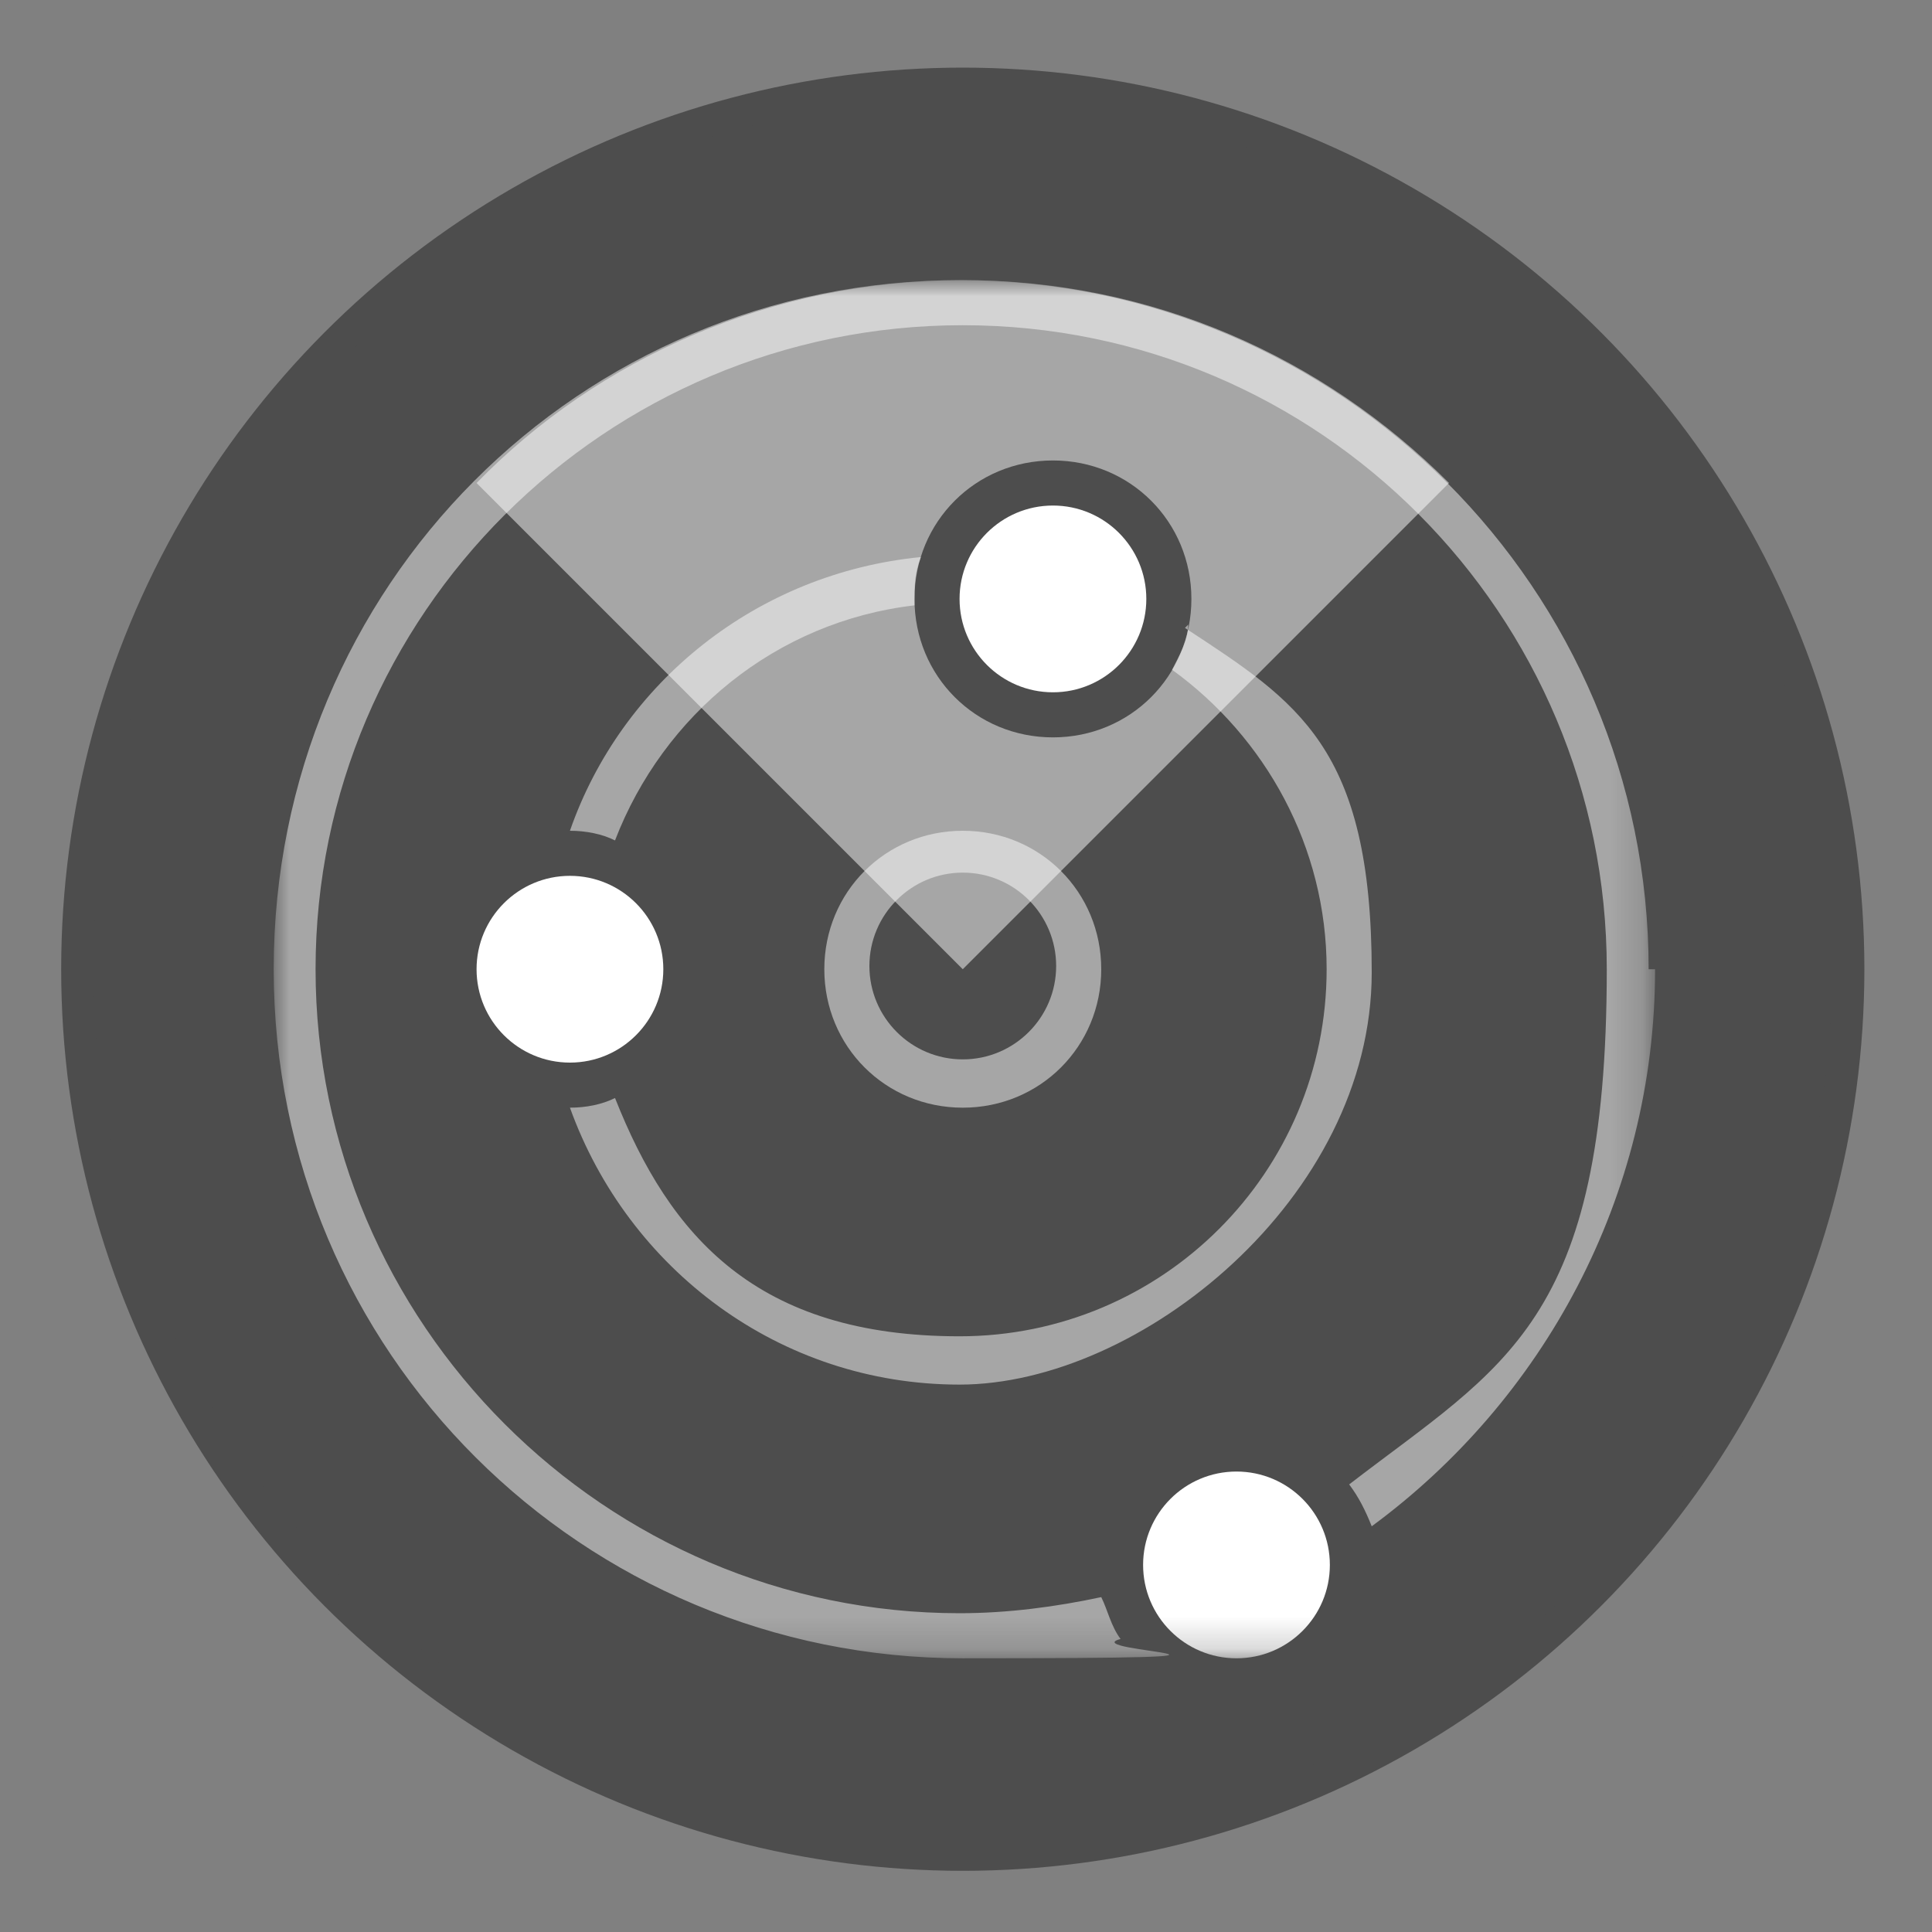
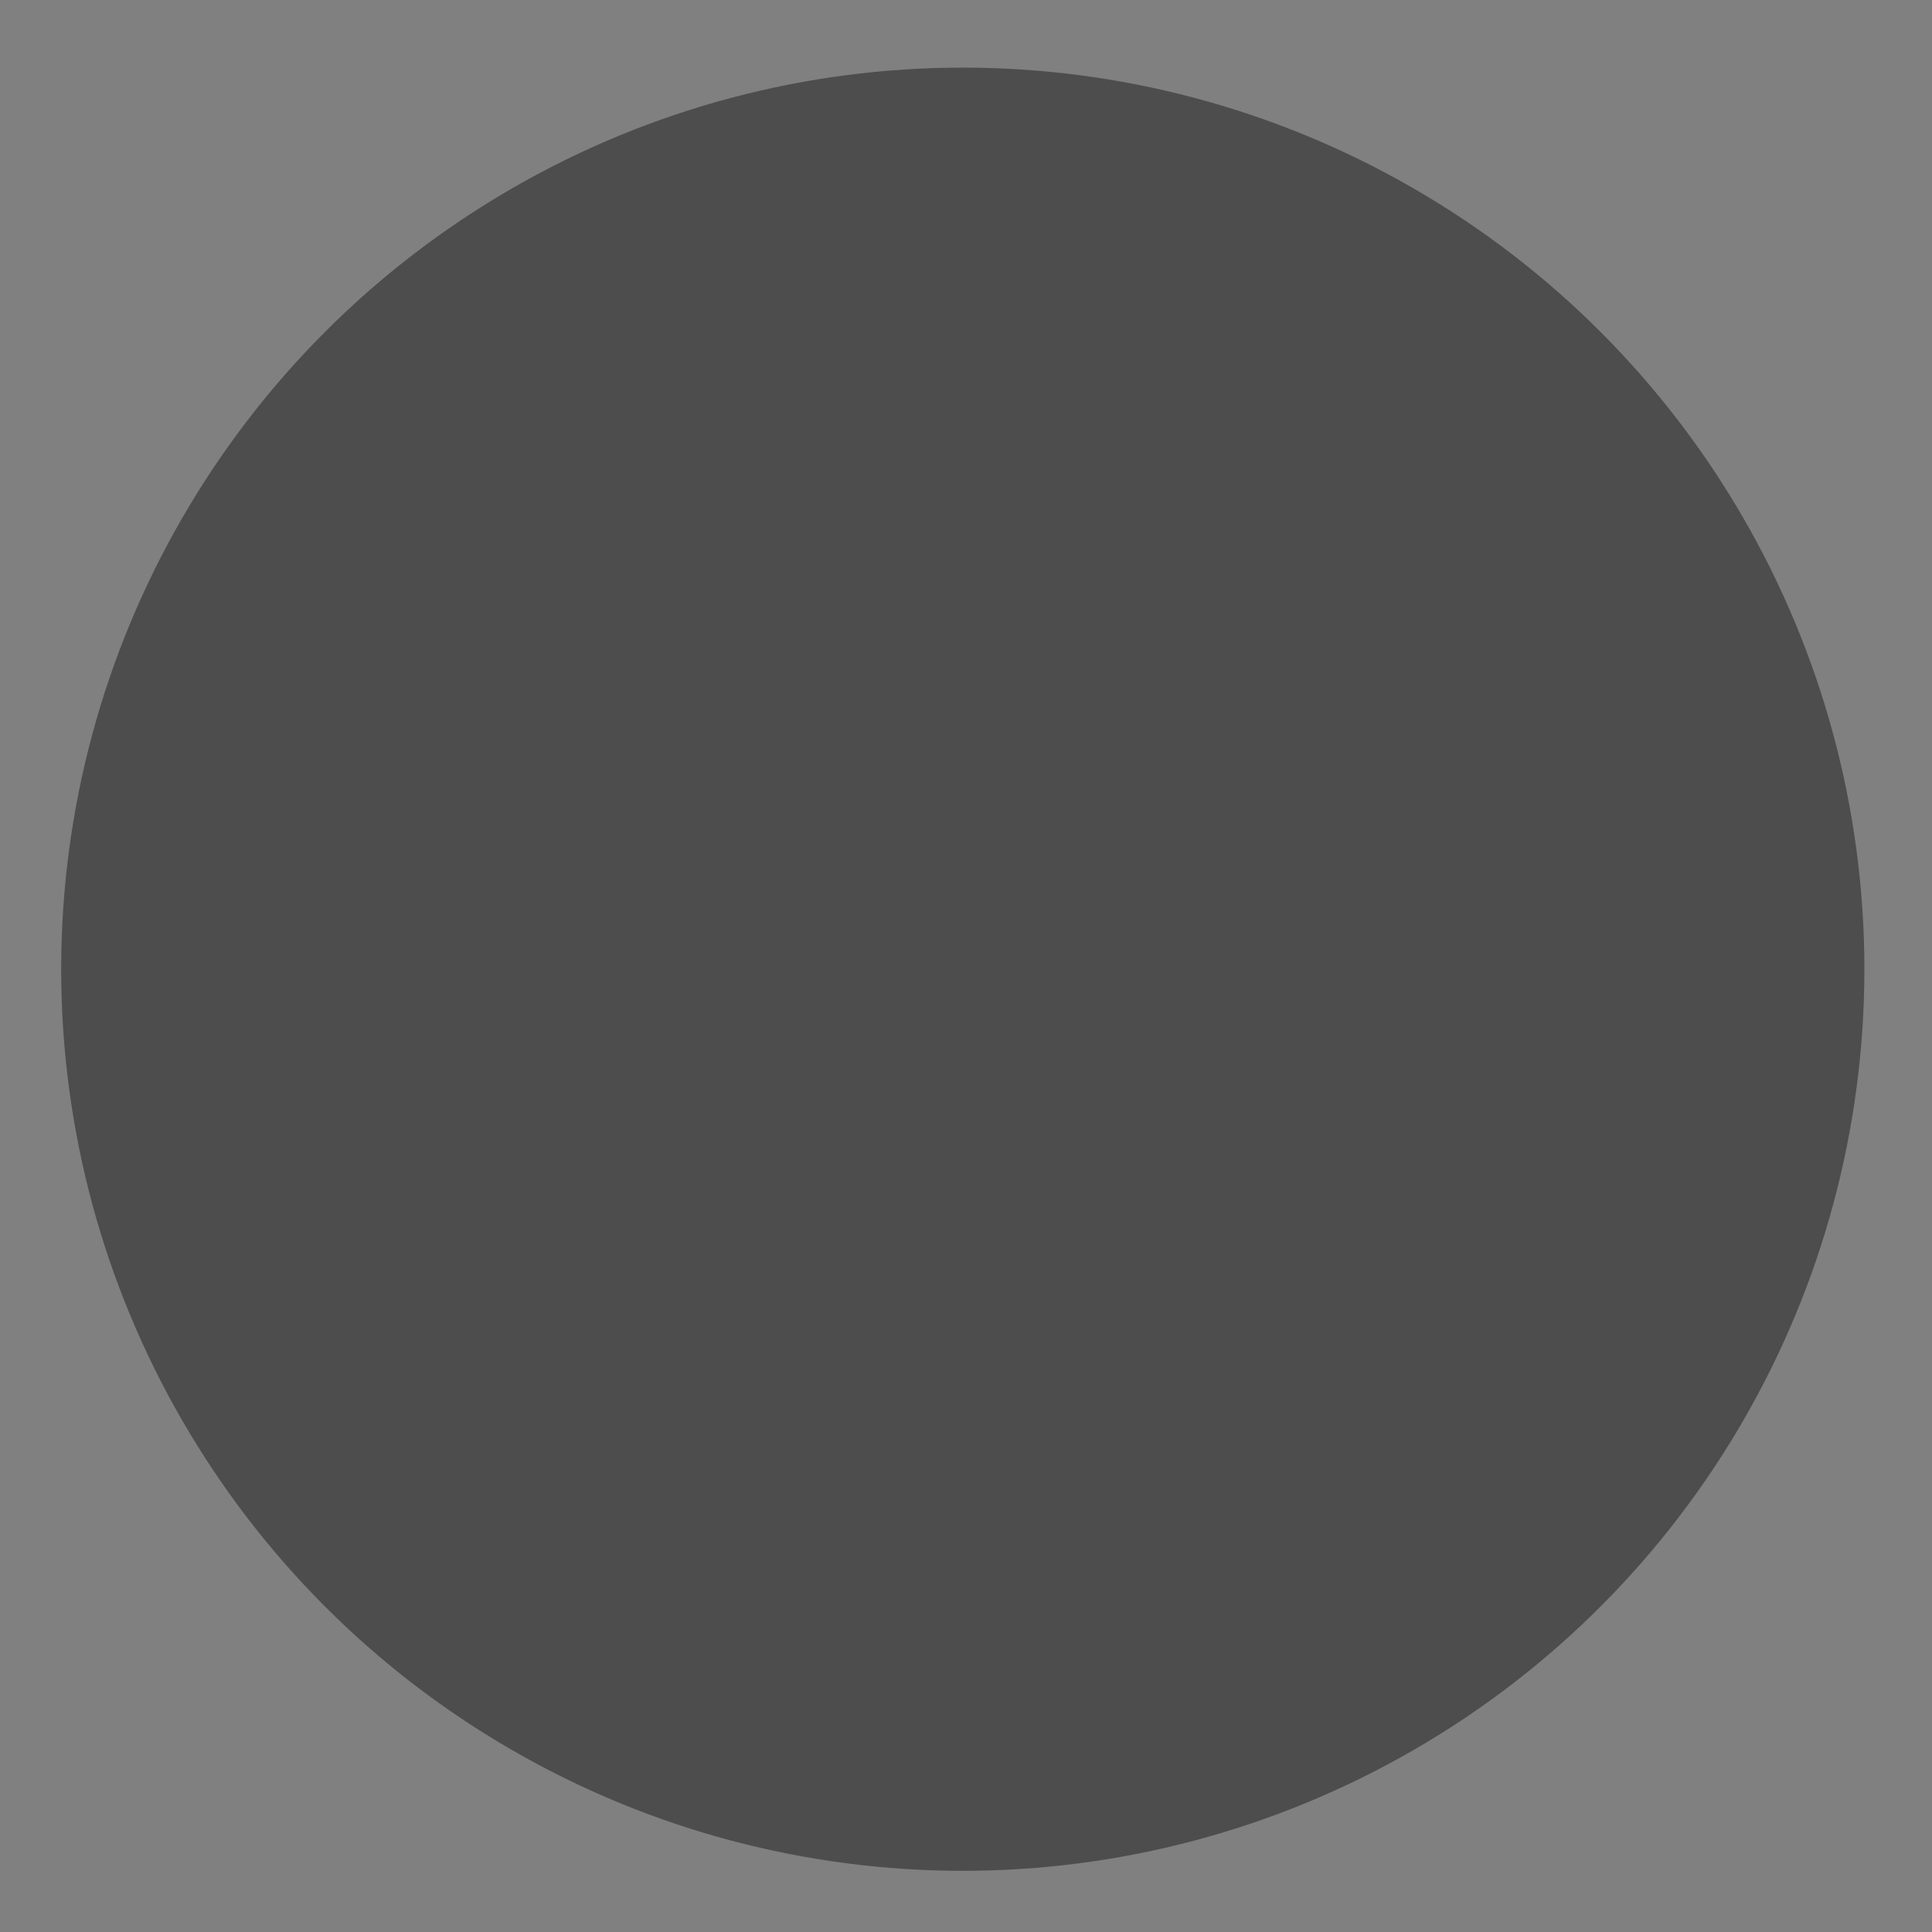
<svg xmlns="http://www.w3.org/2000/svg" id="Ebene_1" data-name="Ebene 1" version="1.1" viewBox="0 0 60 60">
  <rect x="0" y="0" width="60" height="60" fill="#808080" stroke="none" />
  <defs>
    <style>
      .cls-1 {
        mask: url(#mask);
      }

      .cls-2 {
        fill: url(#linear-gradient);
      }

      .cls-2, .cls-3, .cls-4, .cls-5 {
        stroke-width: 0px;
      }

      .cls-6 {
        fill: #4d4d4d;
        stroke: #4d4d4d;
        stroke-miterlimit: 10;
      }

      .cls-3 {
        opacity: 0;
      }

      .cls-3, .cls-4, .cls-5 {
        fill: #fff;
      }

      .cls-4 {
        opacity: .5;
      }
    </style>
    <linearGradient id="linear-gradient" x1="29.9" y1="51.5" x2="29.9" y2="8.7" gradientUnits="userSpaceOnUse">
      <stop offset="0" stop-color="#606060" />
      <stop offset="1" stop-color="silver" />
    </linearGradient>
    <mask id="mask" x="8.5" y="8.7" width="42.8" height="42.8" maskUnits="userSpaceOnUse">
-       <rect class="cls-2" x="8.5" y="8.7" width="42.8" height="42.8" />
-     </mask>
+       </mask>
  </defs>
  <circle class="cls-6" cx="29.9" cy="30.1" r="27.5" />
  <g class="cls-1">
    <g id="proximity-scan">
      <path class="cls-3" d="M49.8,30.1c0-11-9-20-20-20S9.9,19,9.9,30.1s9,20,20,20,3-.2,4.4-.5c0-.3-.1-.6-.1-.9,0-2.4,1.9-4.3,4.3-4.3s2.6.7,3.4,1.7c4.9-3.6,8-9.4,8-16ZM29.9,42.9c-5.6,0-10.3-3.6-12.1-8.6,0,0,0,0,0,0-2.4,0-4.3-1.9-4.3-4.3s1.9-4.3,4.3-4.3,0,0,0,0c1.6-4.6,5.8-8,10.9-8.5.6-1.7,2.2-2.9,4-2.9s4.3,1.9,4.3,4.3,0,.5,0,.7c3.5,2.3,5.8,6.2,5.8,10.7,0,7.1-5.8,12.8-12.8,12.8Z" />
      <path class="cls-4" d="M29.9,8.7c-5.9,0-11.3,2.4-15.1,6.3l15.1,15.1,15.1-15.1c-3.9-3.9-9.2-6.3-15.1-6.3ZM32.7,22.9c-2.4,0-4.3-1.9-4.3-4.3s1.9-4.3,4.3-4.3,4.3,1.9,4.3,4.3-1.9,4.3-4.3,4.3Z" />
      <path class="cls-4" d="M29.9,25.8c-2.4,0-4.3,1.9-4.3,4.3s1.9,4.3,4.3,4.3,4.3-1.9,4.3-4.3-1.9-4.3-4.3-4.3ZM29.9,32.9c-1.6,0-2.9-1.3-2.9-2.9s1.3-2.9,2.9-2.9,2.9,1.3,2.9,2.9-1.3,2.9-2.9,2.9Z" />
      <circle class="cls-3" cx="29.9" cy="30.1" r="2.9" />
      <circle class="cls-5" cx="32.7" cy="18.6" r="2.9" />
      <path class="cls-4" d="M28.4,18.7s0,0,0,0c0-.5,0-.9.2-1.4-5.1.5-9.3,3.9-10.9,8.5.5,0,1,.1,1.4.3,1.5-3.9,5-6.8,9.3-7.3Z" />
-       <path class="cls-4" d="M36.9,19.4c0,.5-.3,1-.5,1.4,2.9,2.1,4.8,5.5,4.8,9.3,0,6.3-5.1,11.4-11.4,11.4s-9-3.1-10.7-7.4c-.4.2-.9.3-1.4.3,1.8,5,6.5,8.6,12.1,8.6s12.8-5.8,12.8-12.8-2.3-8.4-5.8-10.7Z" />
      <circle class="cls-5" cx="17.7" cy="30.1" r="2.9" />
      <path class="cls-4" d="M51.2,30.1c0-11.8-9.6-21.4-21.4-21.4S8.5,18.2,8.5,30.1s9.6,21.4,21.4,21.4,3.4-.2,4.9-.6c-.3-.4-.4-.9-.6-1.3-1.4.3-2.9.5-4.4.5-11,0-20-9-20-20S18.8,10.1,29.9,10.1s20,9,20,20-3.2,12.3-8,16c.3.4.5.8.7,1.3,5.3-3.9,8.8-10.2,8.8-17.3Z" />
      <path class="cls-3" d="M32.7,22.9c-2.3,0-4.2-1.9-4.3-4.2-4.3.5-7.8,3.4-9.3,7.3,1.6.6,2.8,2.2,2.8,4s-1.2,3.4-2.8,4c1.6,4.3,5.8,7.4,10.7,7.4s11.4-5.1,11.4-11.4-1.9-7.3-4.8-9.3c-.7,1.3-2.1,2.2-3.7,2.2ZM29.9,34.3c-2.4,0-4.3-1.9-4.3-4.3s1.9-4.3,4.3-4.3,4.3,1.9,4.3,4.3-1.9,4.3-4.3,4.3Z" />
      <circle class="cls-5" cx="38.4" cy="48.6" r="2.9" />
    </g>
  </g>
</svg>